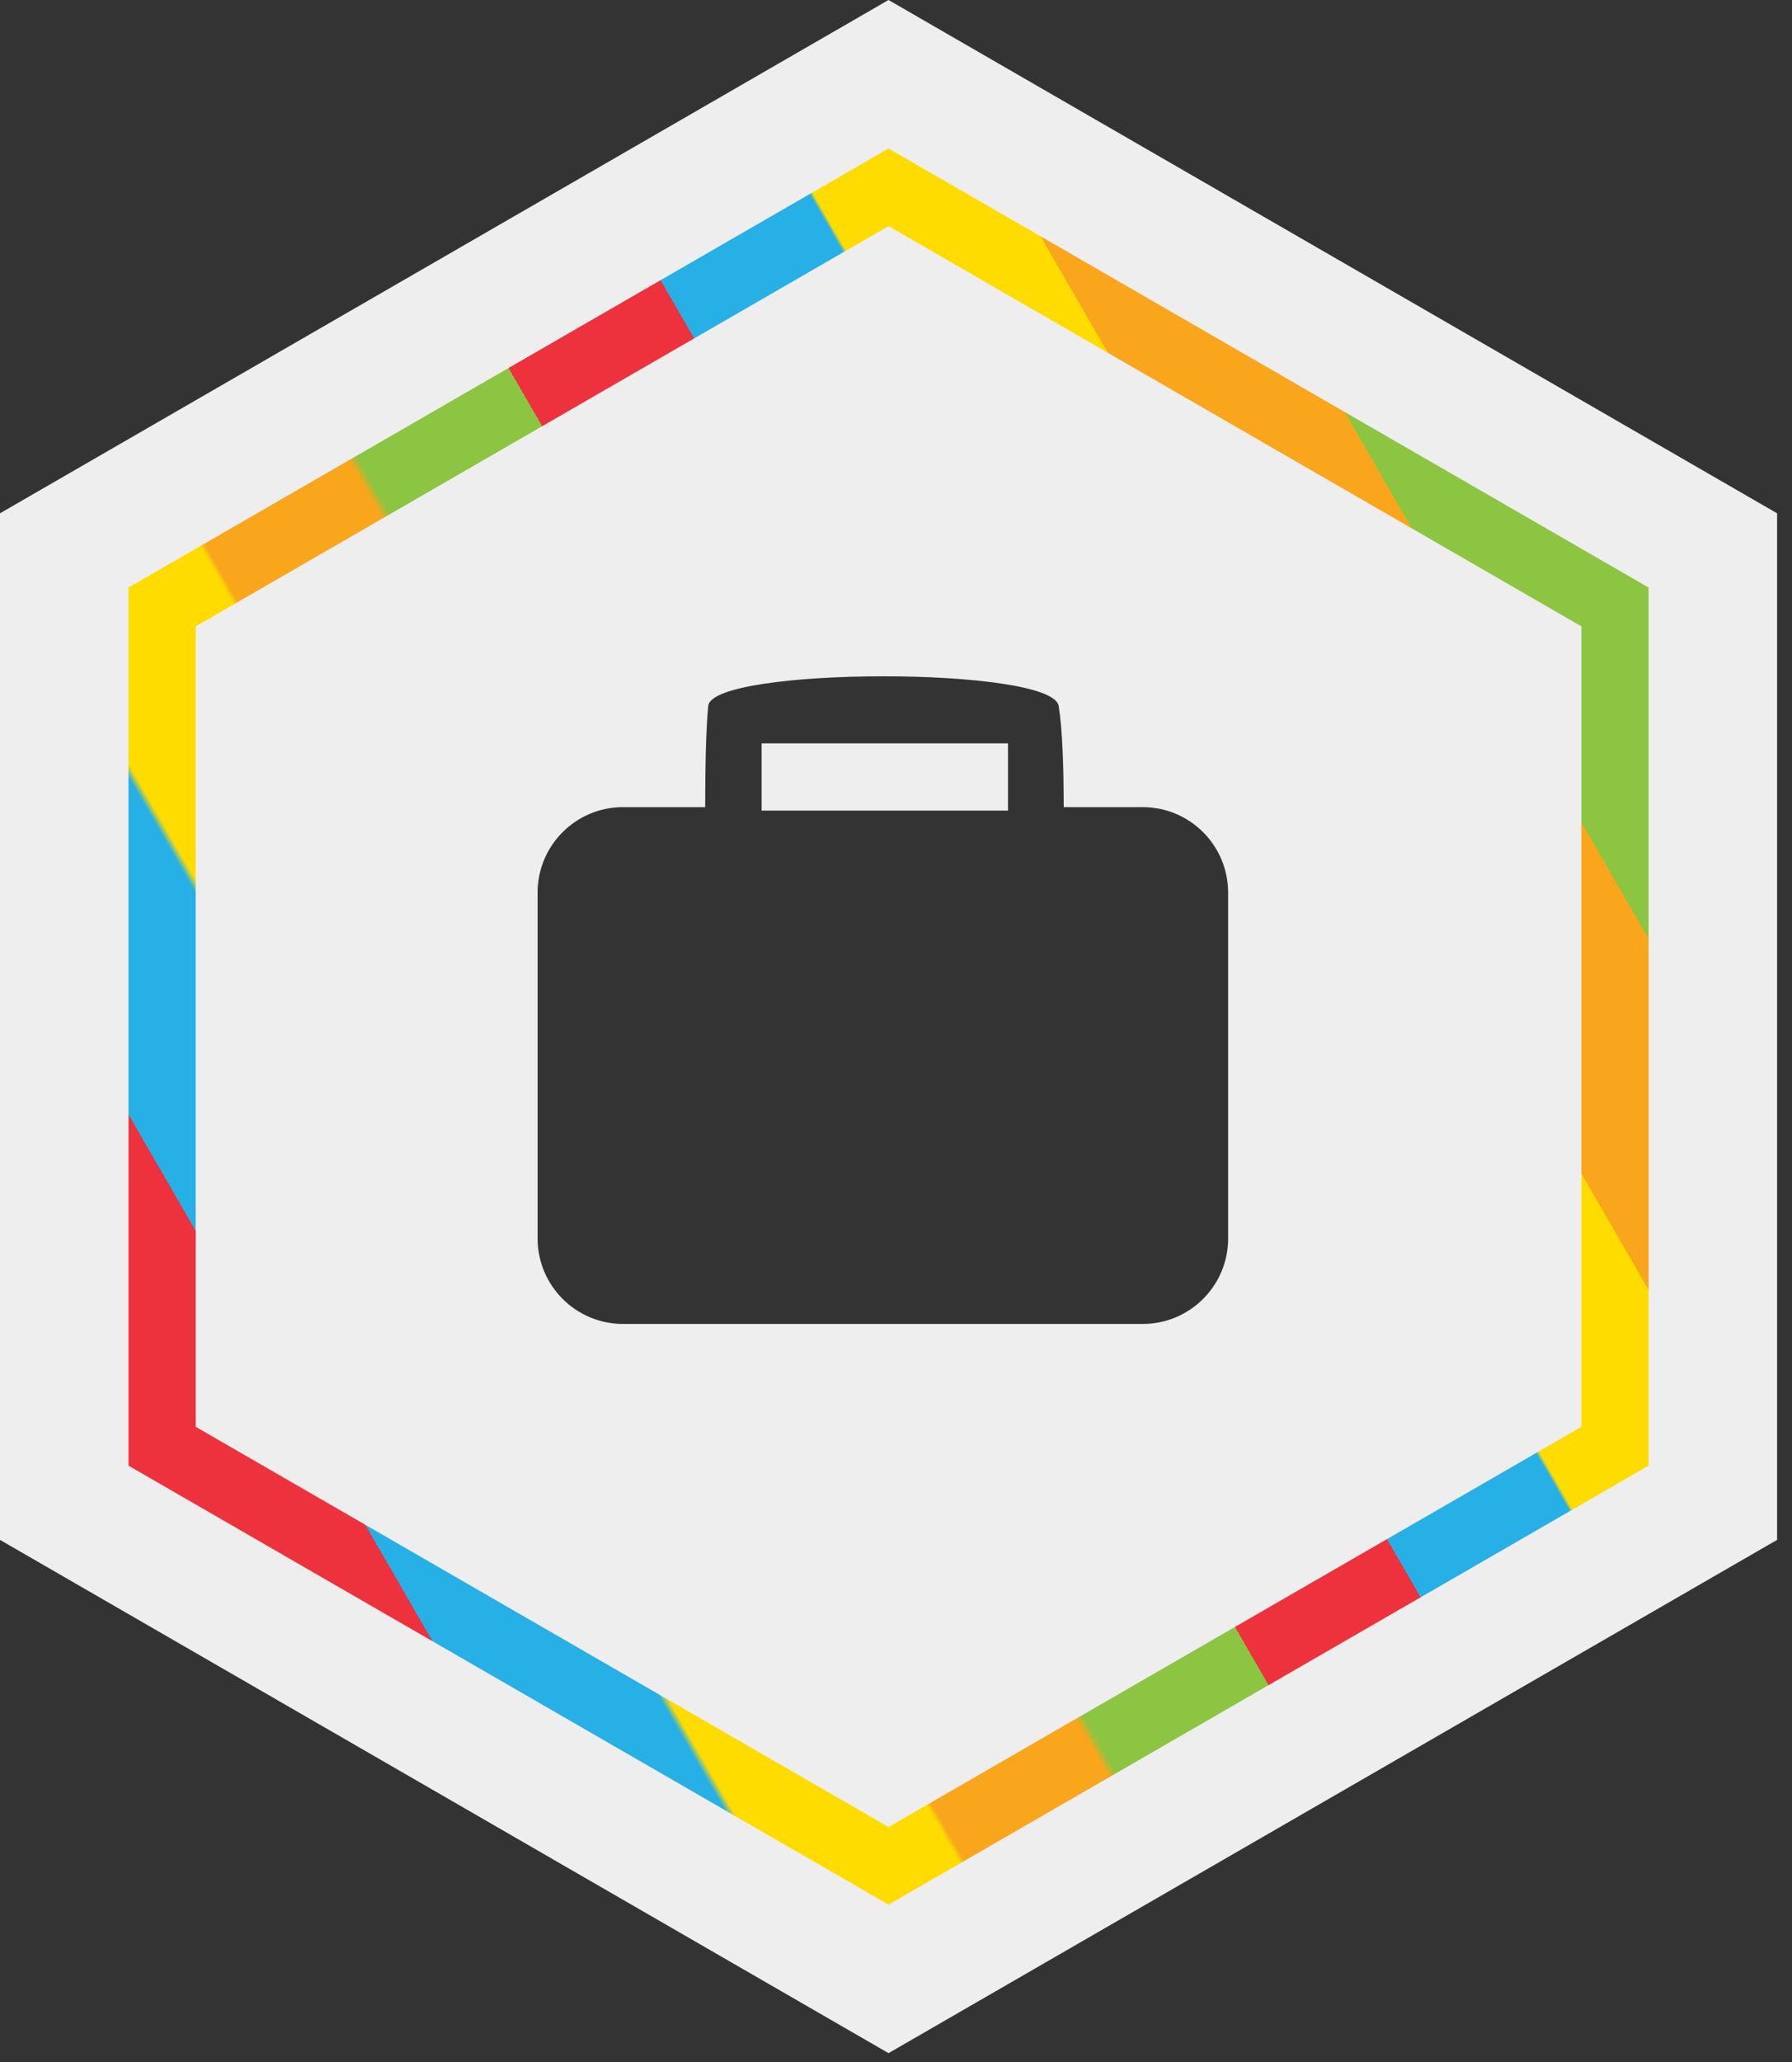
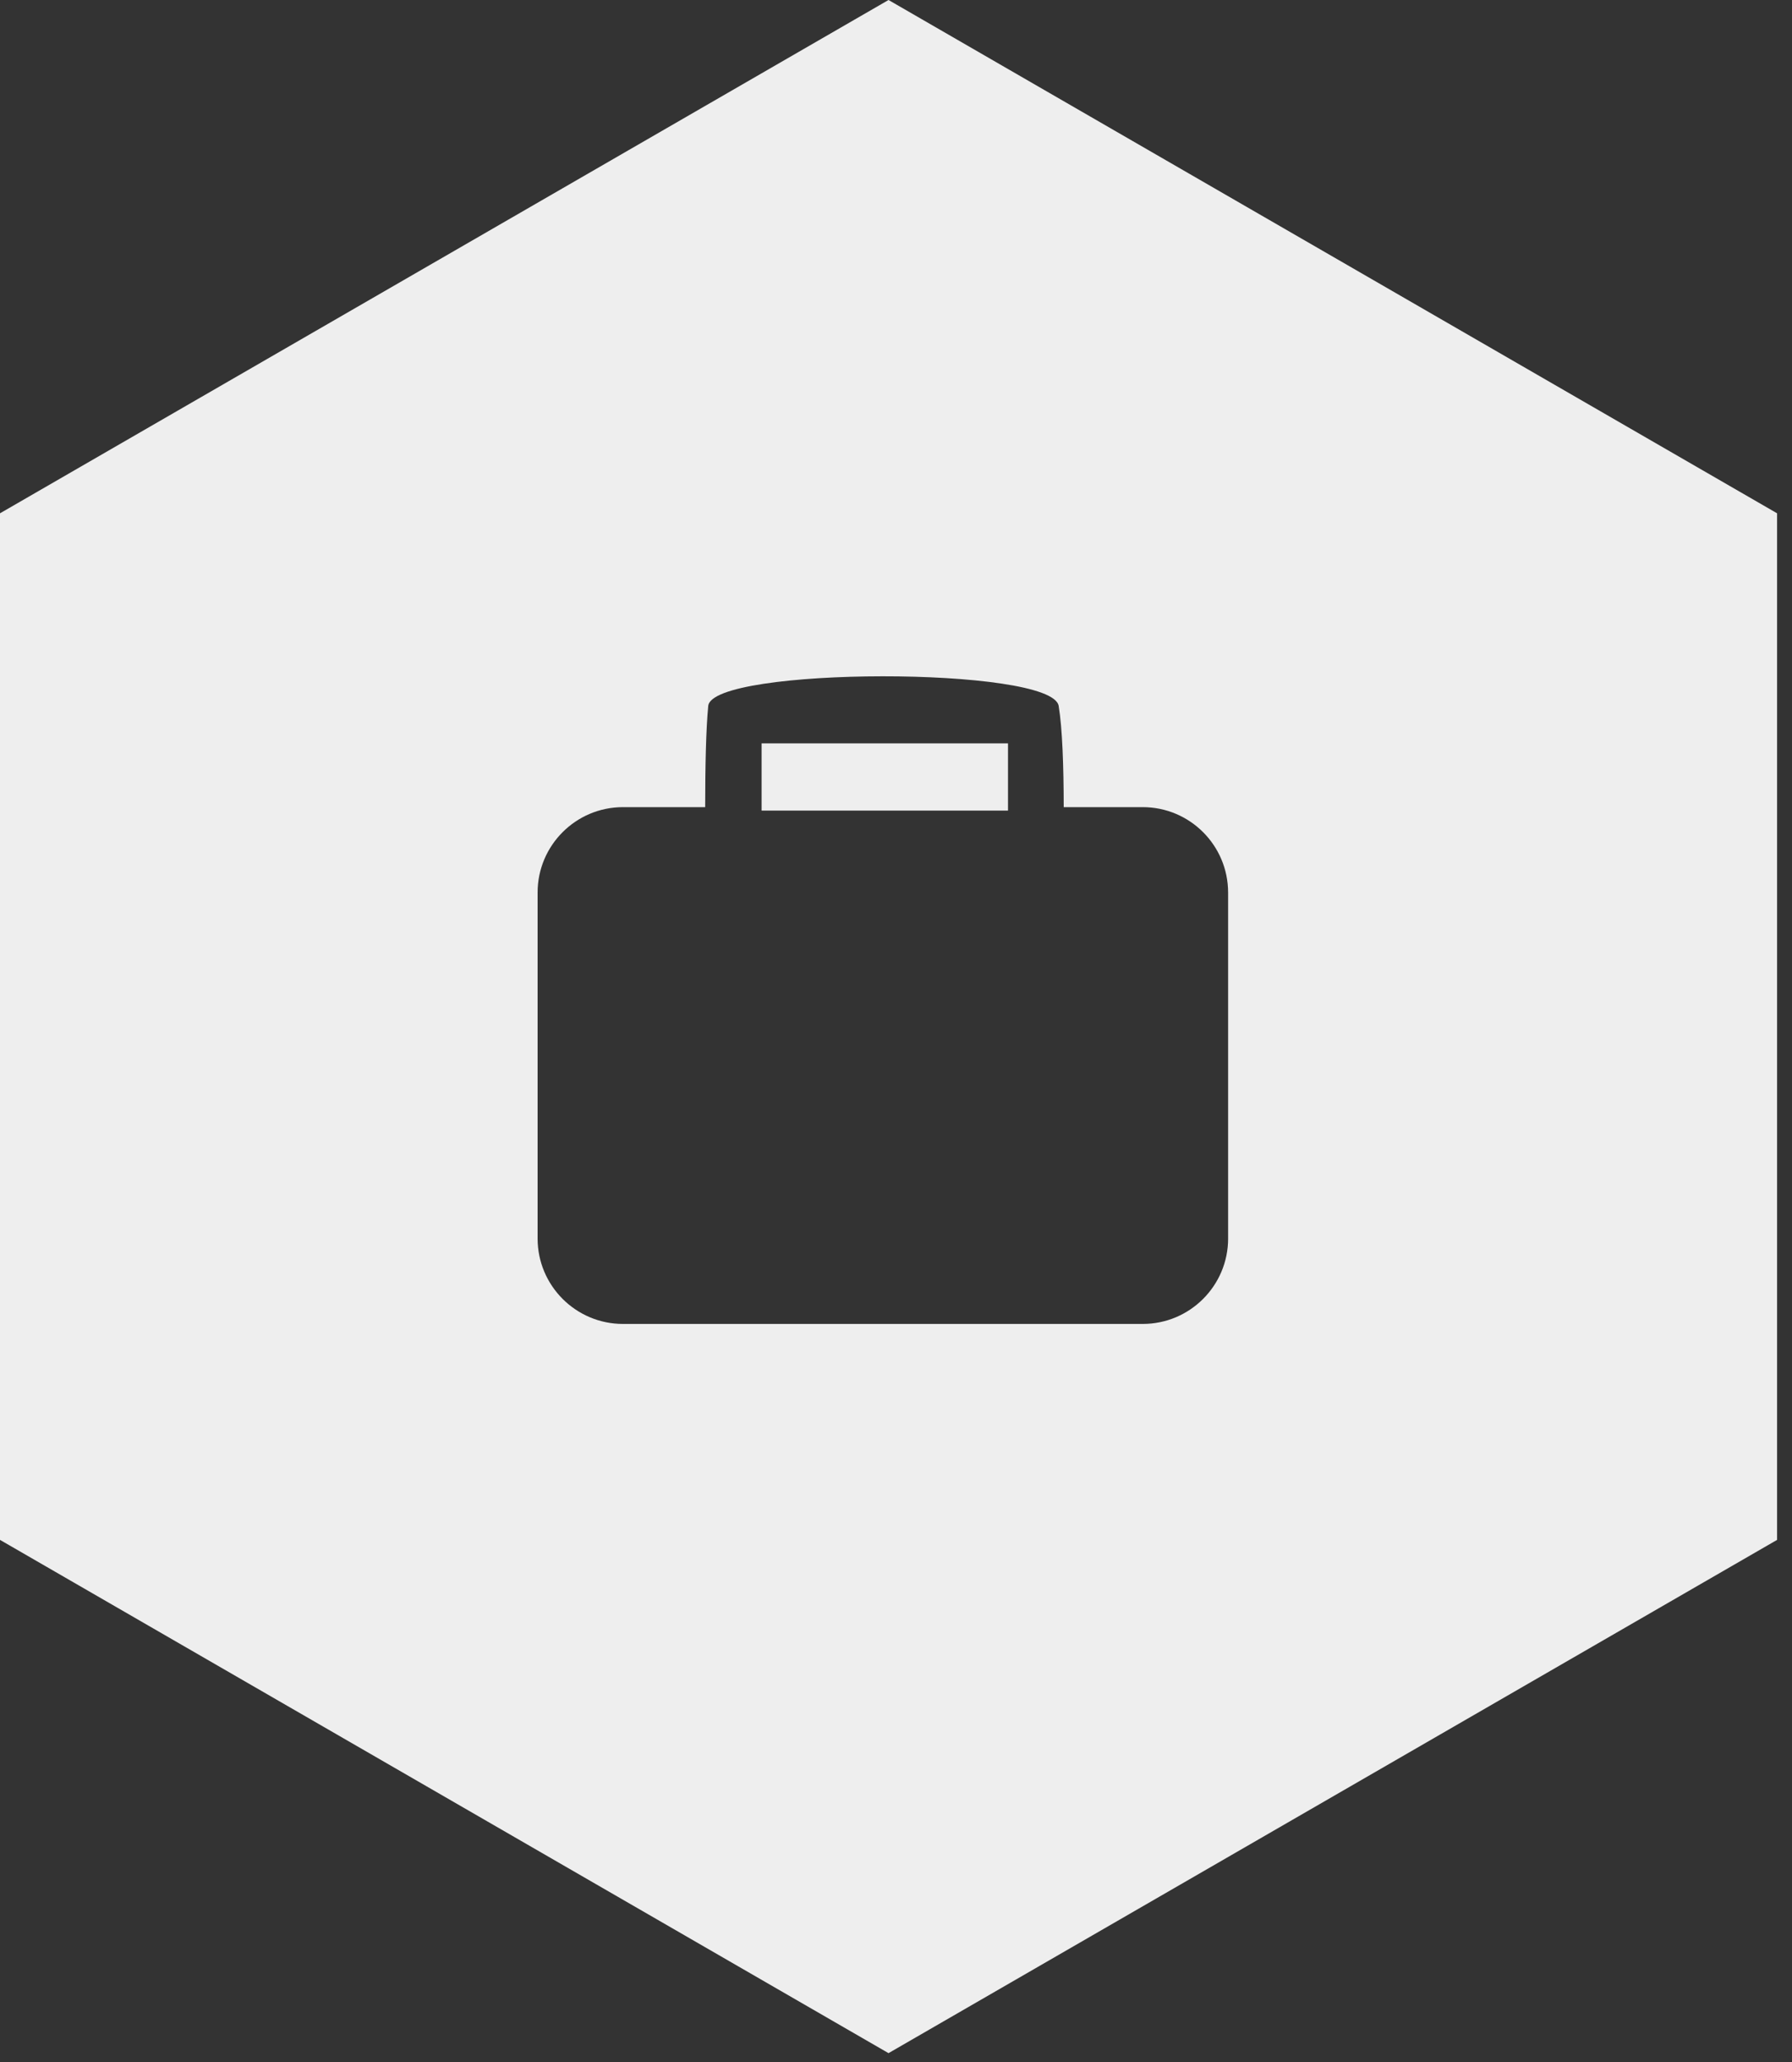
<svg xmlns="http://www.w3.org/2000/svg" version="1.1" x="0px" y="0px" width="80px" height="92px" viewBox="0 0 80 92" xml:space="preserve">
  <rect x="0" y="0" width="80" height="92" fill="#333333" stroke="none" />
  <style id="style1">
	.badge-color {
		fill: #EEEEEE;
	}
</style>
  <g id="Layer_4" display="none">
    <g display="inline">
      <path class="badge-color" d="M39.666,0L0,22.902v45.803l39.666,22.9l39.668-22.9V22.902L39.666,0z M54.219,36.546L37.283,56.682    c-0.739,0.899-1.277,0.98-2.234,0.177l-9.288-7.681c-0.893-0.746-0.989-1.287-0.234-2.235l1.486-1.935    c0.739-0.924,1.302-0.965,2.202-0.21l6.517,5.416l14.001-17.282c0.813-1.004,1.367-1.013,2.316-0.249l1.927,1.55    C54.965,35.02,55.014,35.591,54.219,36.546z" />
    </g>
  </g>
  <g id="Layer_9" display="none">
    <g display="inline">
-       <path class="badge-color" d="M39.667,0L0,22.902v45.803l39.666,22.9l39.668-22.9V22.902L39.667,0z M31.667,51.442    c0.624,0.627,0.624,1.607-0.002,2.235l-0.893,0.893c-0.301,0.301-0.698,0.467-1.117,0.467s-0.816-0.166-1.117-0.467l-8.32-8.32    c-0.626-0.626-0.626-1.607,0-2.235l8.319-8.319c0.301-0.301,0.698-0.467,1.118-0.467s0.817,0.166,1.117,0.466l0.895,0.894    c0.625,0.626,0.625,1.608-0.001,2.235l-6.31,6.309L31.667,51.442z M44.47,34.199l-6.661,23.053    c-0.197,0.667-0.816,1.133-1.504,1.133c-0.152,0-0.303-0.022-0.416-0.058l-1.127-0.31c-0.833-0.247-1.311-1.124-1.069-1.95    l6.661-23.055c0.198-0.666,0.816-1.131,1.504-1.131c0.153,0,0.305,0.023,0.416,0.059l1.126,0.309    C44.232,32.494,44.712,33.371,44.47,34.199z M57.945,46.25l-8.32,8.32c-0.301,0.301-0.698,0.467-1.117,0.467    c-0.419,0-0.816-0.166-1.117-0.467l-0.896-0.894c-0.624-0.627-0.624-1.607,0.001-2.235l6.31-6.309l-6.311-6.31    c-0.625-0.626-0.625-1.608,0.001-2.235l0.892-0.892c0.301-0.301,0.698-0.467,1.118-0.467s0.817,0.166,1.117,0.467l8.321,8.32    C58.571,44.643,58.571,45.624,57.945,46.25z" />
-     </g>
+       </g>
  </g>
  <g id="Layer_5" display="none">
    <g display="inline">
-       <path class="badge-color" d="M39.666,0L0,22.902v45.803l39.666,22.9l39.668-22.9V22.902L39.666,0z M28.837,59.583H23v-7.579h5.837    V59.583z M37.005,59.583h-5.841V44.416h5.841V59.583z M45.166,59.583h-5.834V29.25h5.834V59.583z M53.333,59.583h-5.841V36.837    h5.841V59.583z" />
-     </g>
+       </g>
  </g>
  <g id="Layer_10">
    <g>
      <g>
        <path class="badge-color" d="M39.666,0L0,22.902v45.803l39.666,22.9l39.668-22.9V22.902L39.666,0z M54.827,55.258     c0,2.105-1.708,3.812-3.812,3.812H27.812c-2.105,0-3.812-1.709-3.812-3.812V39.824c0-2.105,1.707-3.812,3.812-3.812h3.669     c0.001-1.812,0.036-3.498,0.137-4.516c0.173-1.749,15.351-1.776,15.644,0c0.166,1.011,0.223,2.7,0.225,4.516h3.527     c2.105,0,3.812,1.707,3.812,3.812V55.258z" />
      </g>
      <g>
        <path class="badge-color" d="M34,33.166c0,1,0,2,0,3h11c0-1,0-2,0-3H34z" />
      </g>
    </g>
  </g>
  <g id="Layer_7" display="none">
    <g display="inline">
      <g>
        <path class="badge-color" d="M38.765,43.277c-1.005,1.207-2.175,3.098-2.334,4.944c2.515-0.314,4.576-1.816,5.122-2.753     C40.734,44.147,39.665,43.455,38.765,43.277z" />
      </g>
      <g>
        <path class="badge-color" d="M39.666,0L0,22.902v45.803l39.666,22.9l39.668-22.9V22.902L39.666,0z M29.433,60.341     c-2.773,0-5.283-0.737-6.154-1.198c-0.439-0.234-0.323-0.413,0.096-0.362c8.037,0,3.537-8.67,9.382-8.67     c2.84,0,3.737,1.612,3.737,3.123C36.494,56.156,34.253,60.341,29.433,60.341z M43.868,46.359     c-3.532,3.677-6.942,4.723-7.91,4.167c-2.191-1.258,0.681-6.562,2.286-8.471c2.082-2.475,7.842-9.366,13.13-12.136     c0.619-0.324,1.188-0.212,1.171,0.601C52.507,32.5,47.399,42.681,43.868,46.359z" />
      </g>
    </g>
  </g>
  <g id="Layer_11" display="none">
    <g display="inline">
-       <path class="badge-color" d="M39.687,0L0.021,22.902v45.803l39.666,22.9l39.668-22.9V22.902L39.687,0z M49.645,54.888    c0,0-0.062,3.952-9.988,3.952c-9.928,0.001-9.928-4.014-9.928-4.014v-4.994c0,0,0.031,3.707,9.958,3.707    c9.927,0,9.958-3.707,9.958-3.707V54.888z M49.645,48.362c0,0-0.062,3.952-9.988,3.952c-9.928,0-9.928-4.014-9.928-4.014v-4.994    c0,0,0.031,3.707,9.958,3.707c9.927,0,9.958-3.707,9.958-3.707V48.362z M49.645,41.652c0,0-0.062,3.952-9.988,3.952    c-9.928,0-9.928-4.013-9.928-4.013v-4.995c0,0,0.031,3.708,9.958,3.708c9.927,0,9.958-3.708,9.958-3.708V41.652z M39.688,38.742    c-5.5,0-9.958-1.674-9.958-3.738s4.458-3.738,9.958-3.738s9.958,1.674,9.958,3.738S45.187,38.742,39.688,38.742z" />
-     </g>
+       </g>
  </g>
  <g id="Layer_12" display="none">
    <g display="inline">
-       <path class="badge-color" d="M39.696,0L0.03,22.902v45.803l39.666,22.9l39.668-22.9V22.902L39.696,0z M26.72,38.597h18.167v2.596H26.72    V38.597z M44.888,56.768H26.72v-2.597h18.167V56.768z M51.077,57.064c-0.88,0-1.594-0.715-1.594-1.596s0.714-1.596,1.594-1.596    c0.882,0,1.596,0.715,1.596,1.596S51.959,57.064,51.077,57.064z M52.673,51.575H26.72V48.98h25.953V51.575z M52.673,46.384H26.72    v-2.596h25.953V46.384z M52.673,36.001H26.72v-2.596h25.953V36.001z" />
-     </g>
+       </g>
  </g>
  <g id="Layer_1">
    <g>
      <linearGradient id="SVGID_1_" gradientUnits="userSpaceOnUse" x1="5.737" y1="65.393" x2="73.598" y2="26.213">
        <stop offset="0" style="stop-color:#ED313D" />
        <stop offset="0.1" style="stop-color:#ED313D" />
        <stop offset="0.1" style="stop-color:#27B0E5" />
        <stop offset="0.196" style="stop-color:#27B0E5" />
        <stop offset="0.2" style="stop-color:#FEDC00" />
        <stop offset="0.297" style="stop-color:#FEDC00" />
        <stop offset="0.3" style="stop-color:#F9A61C" />
        <stop offset="0.395" style="stop-color:#F9A61C" />
        <stop offset="0.4" style="stop-color:#8CC541" />
        <stop offset="0.5" style="stop-color:#8CC541" />
        <stop offset="0.5" style="stop-color:#ED313D" />
        <stop offset="0.6" style="stop-color:#ED313D" />
        <stop offset="0.6" style="stop-color:#45B6B4" />
        <stop offset="0.6" style="stop-color:#27B0E5" />
        <stop offset="0.698" style="stop-color:#27B0E5" />
        <stop offset="0.7" style="stop-color:#FEDC00" />
        <stop offset="0.8" style="stop-color:#FEDC00" />
        <stop offset="0.8" style="stop-color:#F9A61C" />
        <stop offset="0.9" style="stop-color:#F9A61C" />
        <stop offset="0.9" style="stop-color:#8CC541" />
        <stop offset="1" style="stop-color:#8CC541" />
        <stop offset="1" style="stop-color:#ED313D" />
      </linearGradient>
-       <path fill="url(#SVGID_1_)" d="M39.667,10.089l30.931,17.857V63.66L39.667,81.517L8.737,63.66V27.946L39.667,10.089 M39.667,6.625    L5.737,26.214v39.179L39.667,84.98l33.931-19.588V26.214L39.667,6.625L39.667,6.625z" />
    </g>
  </g>
  <g id="Layer_8">
</g>
</svg>